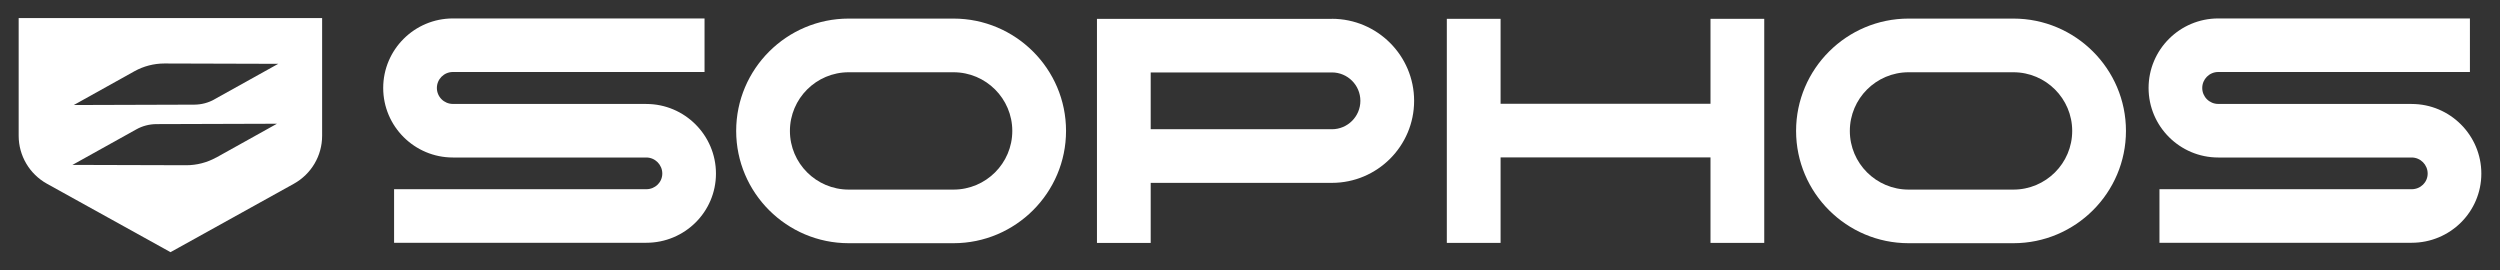
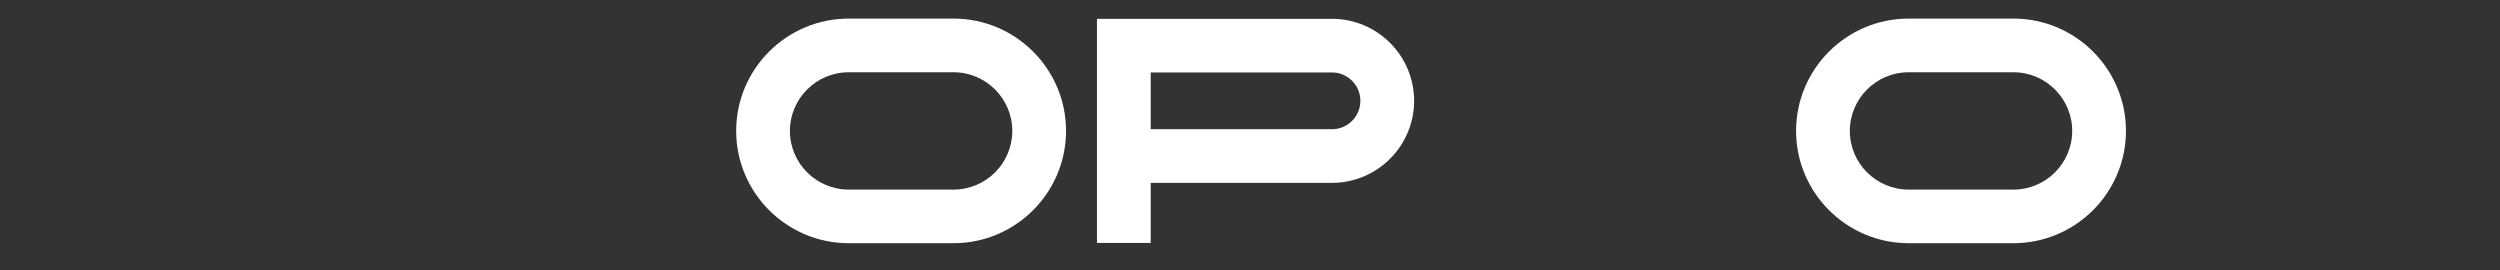
<svg xmlns="http://www.w3.org/2000/svg" width="185" height="20" viewBox="0 0 185 20" fill="none">
  <rect x="0" y="0" width="185" height="20" fill="#333333" stroke="none" />
-   <path d="M1.381 1.338V10.046C1.381 11.523 2.183 12.879 3.474 13.596L12.558 18.627L12.617 18.661L21.743 13.599C23.035 12.883 23.837 11.526 23.837 10.052V1.338H1.381ZM15.999 11.655C15.321 12.03 14.559 12.227 13.785 12.227L5.361 12.203L10.085 9.575C10.541 9.319 11.053 9.187 11.577 9.184L20.494 9.156L16.002 11.658L15.999 11.655ZM15.869 7.353C15.413 7.609 14.901 7.741 14.377 7.744L5.46 7.772L9.953 5.27C10.631 4.895 11.392 4.698 12.166 4.698L20.59 4.723L15.866 7.35L15.869 7.353Z" fill="white" />
-   <path d="M178.463 7.691H164.15C163.497 7.691 162.966 7.162 162.966 6.51C162.966 5.858 163.497 5.328 164.15 5.328H182.774V1.365H164.15C161.308 1.365 158.995 3.673 158.995 6.51C158.995 9.347 161.308 11.655 164.15 11.655H178.463C179.117 11.655 179.647 12.193 179.647 12.842C179.647 13.495 179.117 14.002 178.463 14.002H159.8V17.965H178.463C181.306 17.965 183.619 15.682 183.619 12.845C183.619 10.008 181.306 7.694 178.463 7.694V7.691Z" fill="white" />
  <path d="M70.559 1.375H62.805C58.214 1.375 54.477 5.104 54.477 9.686C54.477 14.267 58.214 17.997 62.805 17.997H70.559C75.15 17.997 78.887 14.267 78.887 9.686C78.887 5.104 75.15 1.375 70.559 1.375ZM70.559 14.03H62.805C60.406 14.03 58.454 12.083 58.454 9.689C58.454 7.295 60.406 5.347 62.805 5.347H70.559C72.958 5.347 74.91 7.295 74.91 9.689C74.91 12.083 72.958 14.03 70.559 14.03Z" fill="white" />
  <path d="M148.993 1.375H141.238C136.647 1.375 132.91 5.104 132.91 9.686C132.91 14.267 136.647 17.997 141.238 17.997H148.993C153.584 17.997 157.321 14.267 157.321 9.686C157.321 5.104 153.584 1.375 148.993 1.375ZM148.993 14.03H141.238C138.839 14.03 136.888 12.083 136.888 9.689C136.888 7.295 138.839 5.347 141.238 5.347H148.993C151.392 5.347 153.343 7.295 153.343 9.689C153.343 12.083 151.392 14.03 148.993 14.03Z" fill="white" />
-   <path d="M126.577 1.393V7.679H111.043V1.393H107.065V17.974H111.043V11.648H126.577V17.974H130.554V1.393H126.577Z" fill="white" />
-   <path d="M47.826 7.691H33.513C32.859 7.691 32.329 7.162 32.329 6.51C32.329 5.858 32.859 5.328 33.513 5.328H52.136V1.365H33.513C30.67 1.365 28.357 3.673 28.357 6.51C28.357 9.347 30.67 11.655 33.513 11.655H47.826C48.479 11.655 49.01 12.193 49.01 12.842C49.01 13.491 48.479 14.002 47.826 14.002H29.162V17.965H47.826C50.668 17.965 52.981 15.682 52.981 12.845C52.981 10.008 50.668 7.694 47.826 7.694V7.691Z" fill="white" />
  <path d="M98.562 1.394H85.152H83.549H81.175V17.975H85.152V13.532H98.562C101.916 13.532 104.645 10.809 104.645 7.461C104.645 4.114 101.916 1.391 98.562 1.391V1.394ZM98.562 9.563H85.152V5.36H98.562C99.724 5.36 100.668 6.301 100.668 7.461C100.668 8.621 99.724 9.563 98.562 9.563Z" fill="white" />
</svg>